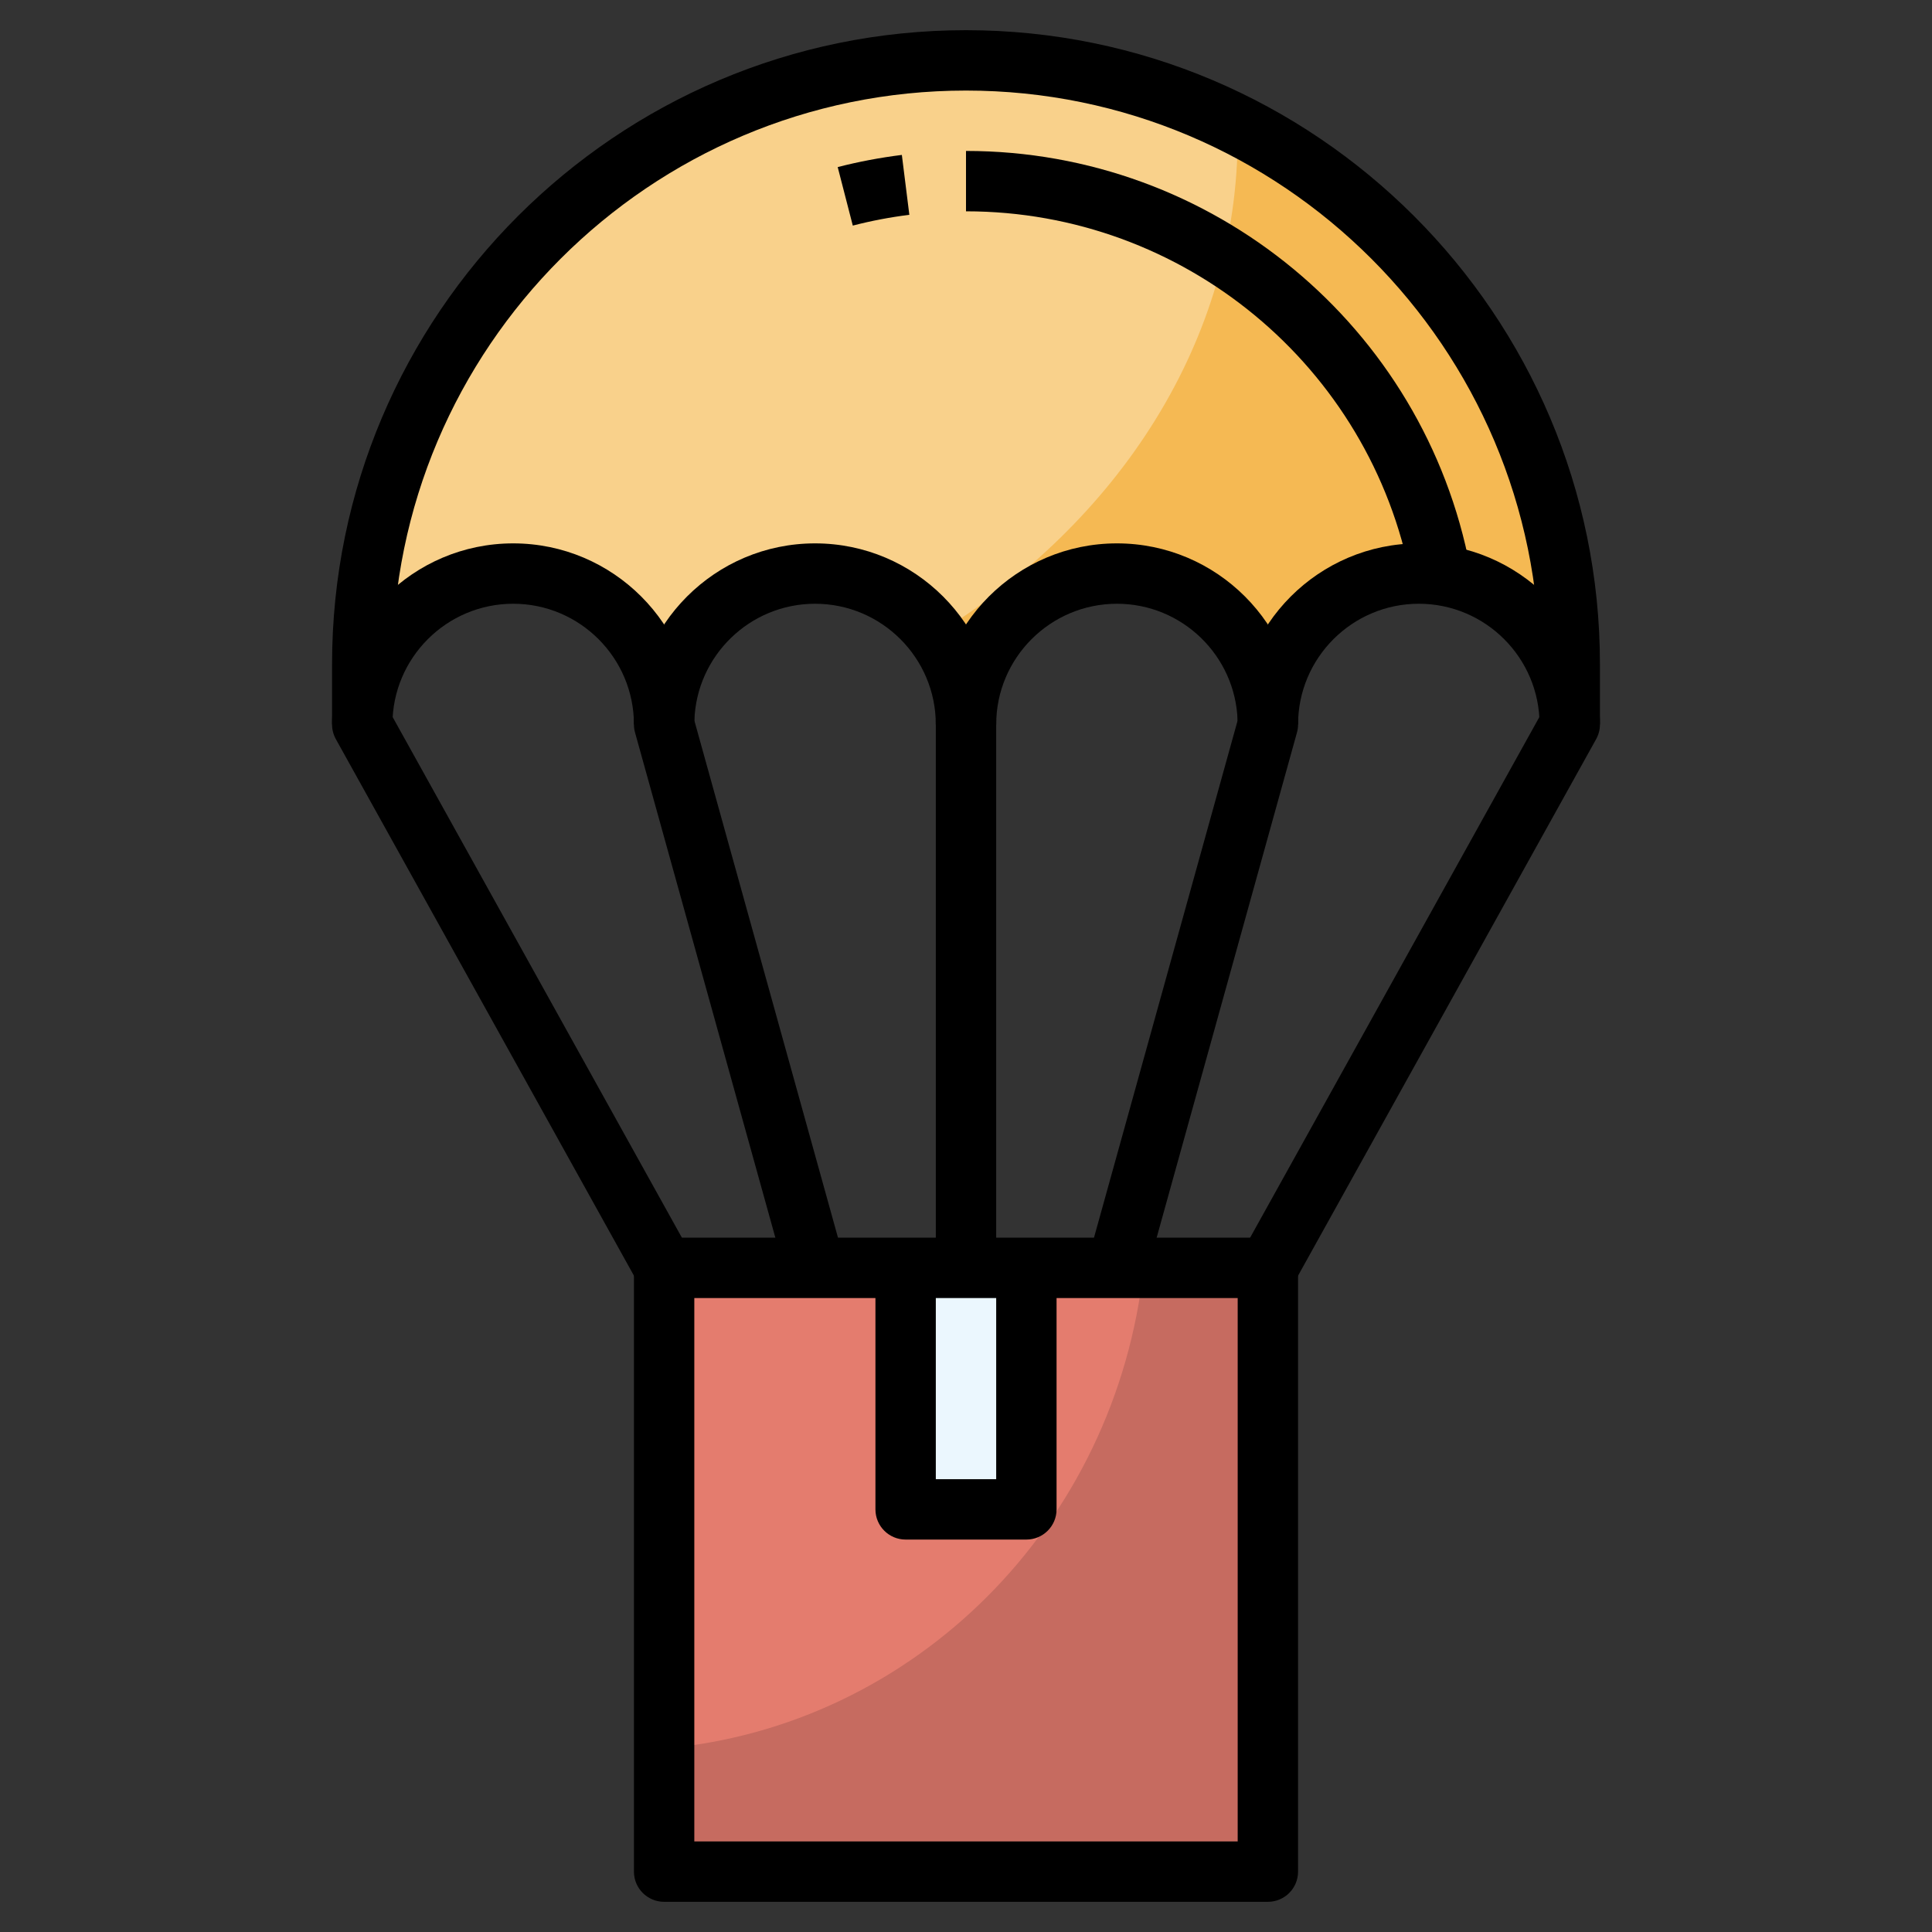
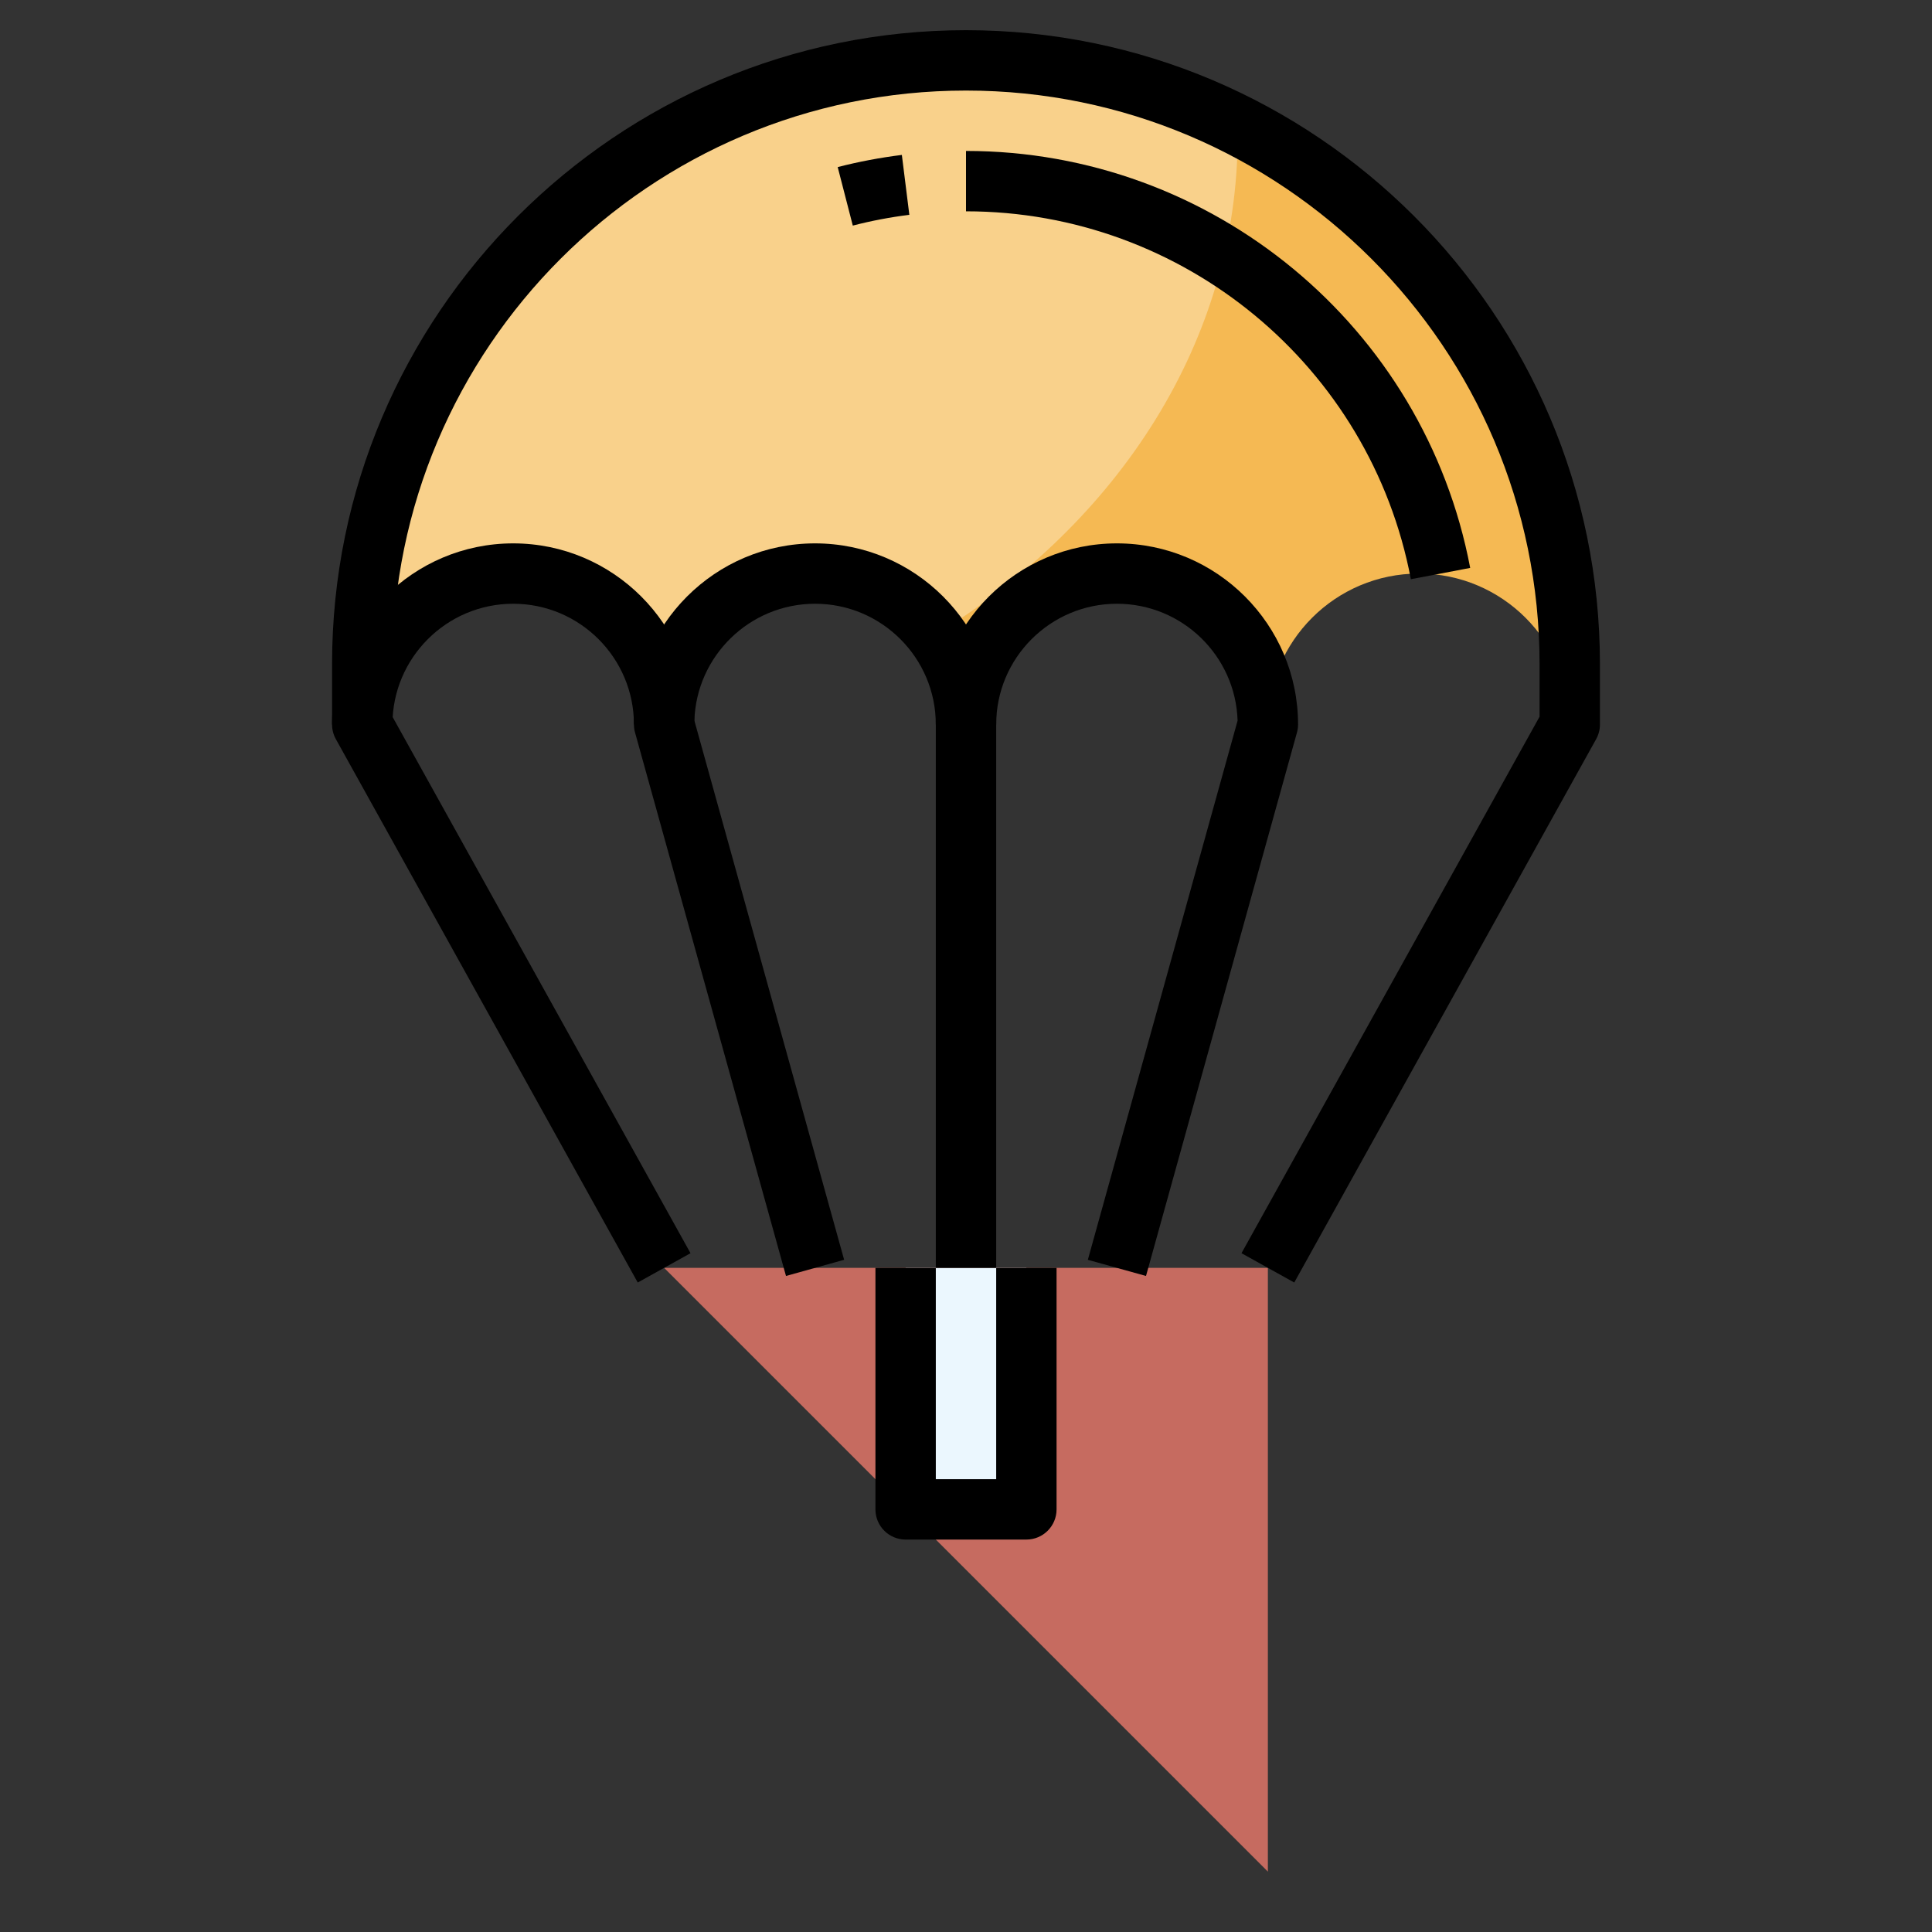
<svg xmlns="http://www.w3.org/2000/svg" id="Layer_3" enable-background="new 0 0 64 64" height="512" viewBox="0 0 64 64" width="512">
  <rect x="0" y="0" width="64" height="64" fill="#333333" stroke="none" />
-   <path d="m22 42h20v20h-20z" fill="#c66b60" />
-   <path d="m22 57.922c8.317-.728 14.972-7.429 15.886-15.922h-15.886z" fill="#e47c6e" />
+   <path d="m22 42h20v20z" fill="#c66b60" />
  <path d="m30 42v8h4v-8" fill="#ebf7fe" />
  <path d="m52 24c0-2.761-2.239-5-5-5s-5 2.239-5 5c0-2.761-2.239-5-5-5s-5 2.239-5 5c0-2.761-2.239-5-5-5s-5 2.239-5 5c0-2.761-2.239-5-5-5s-5 2.239-5 5v-2c0-11.046 8.954-20 20-20 11.046 0 20 8.954 20 20z" fill="#f5b953" />
  <path d="m12 22v2c0-2.761 2.239-5 5-5s5 2.239 5 5c0-2.761 2.239-5 5-5 1.642 0 3.085.802 3.997 2.024 6.065-3.732 10.003-9.742 10.003-16.524 0-.117-.008-.232-.01-.348-2.706-1.365-5.753-2.152-8.99-2.152-11.046 0-20 8.954-20 20z" fill="#f9d18b" />
-   <path d="m42 63h-20c-.552 0-1-.447-1-1v-20c0-.553.448-1 1-1h20c.552 0 1 .447 1 1v20c0 .553-.448 1-1 1zm-19-2h18v-18h-18z" />
  <path d="m23 24h-2c0-2.206-1.794-4-4-4s-4 1.794-4 4h-2c0-3.309 2.691-6 6-6s6 2.691 6 6z" />
-   <path d="m53 24h-2c0-2.206-1.794-4-4-4s-4 1.794-4 4h-2c0-3.309 2.691-6 6-6s6 2.691 6 6z" />
  <path d="m42.874 42.485-1.748-.971 9.874-17.773v-1.741c0-10.477-8.523-19-19-19s-19 8.523-19 19v1.741l9.874 17.773-1.748.971-10-18c-.083-.148-.126-.315-.126-.485v-2c0-11.579 9.42-21 21-21s21 9.421 21 21v2c0 .17-.043.337-.126.485z" />
  <path d="m26.037 42.268-5-18c-.025-.087-.037-.177-.037-.268 0-3.309 2.691-6 6-6s6 2.691 6 6h-2c0-2.206-1.794-4-4-4-2.163 0-3.93 1.725-3.998 3.871l4.961 17.861z" />
  <path d="m37.963 42.268-1.927-.535 4.961-17.861c-.067-2.147-1.834-3.872-3.997-3.872-2.206 0-4 1.794-4 4h-2c0-3.309 2.691-6 6-6s6 2.691 6 6c0 .091-.012.181-.037.268z" />
  <path d="m31 23h2v19h-2z" />
  <path d="m34 51h-4c-.552 0-1-.447-1-1v-8h2v7h2v-7h2v8c0 .553-.448 1-1 1z" />
  <path d="m46.737 19.187c-1.34-7.062-7.537-12.187-14.737-12.187v-2c8.159 0 15.183 5.81 16.702 13.813z" />
  <path d="m28.25 7.473-.5-1.938c.69-.178 1.406-.313 2.125-.403l.248 1.984c-.634.079-1.265.199-1.873.357z" />
</svg>